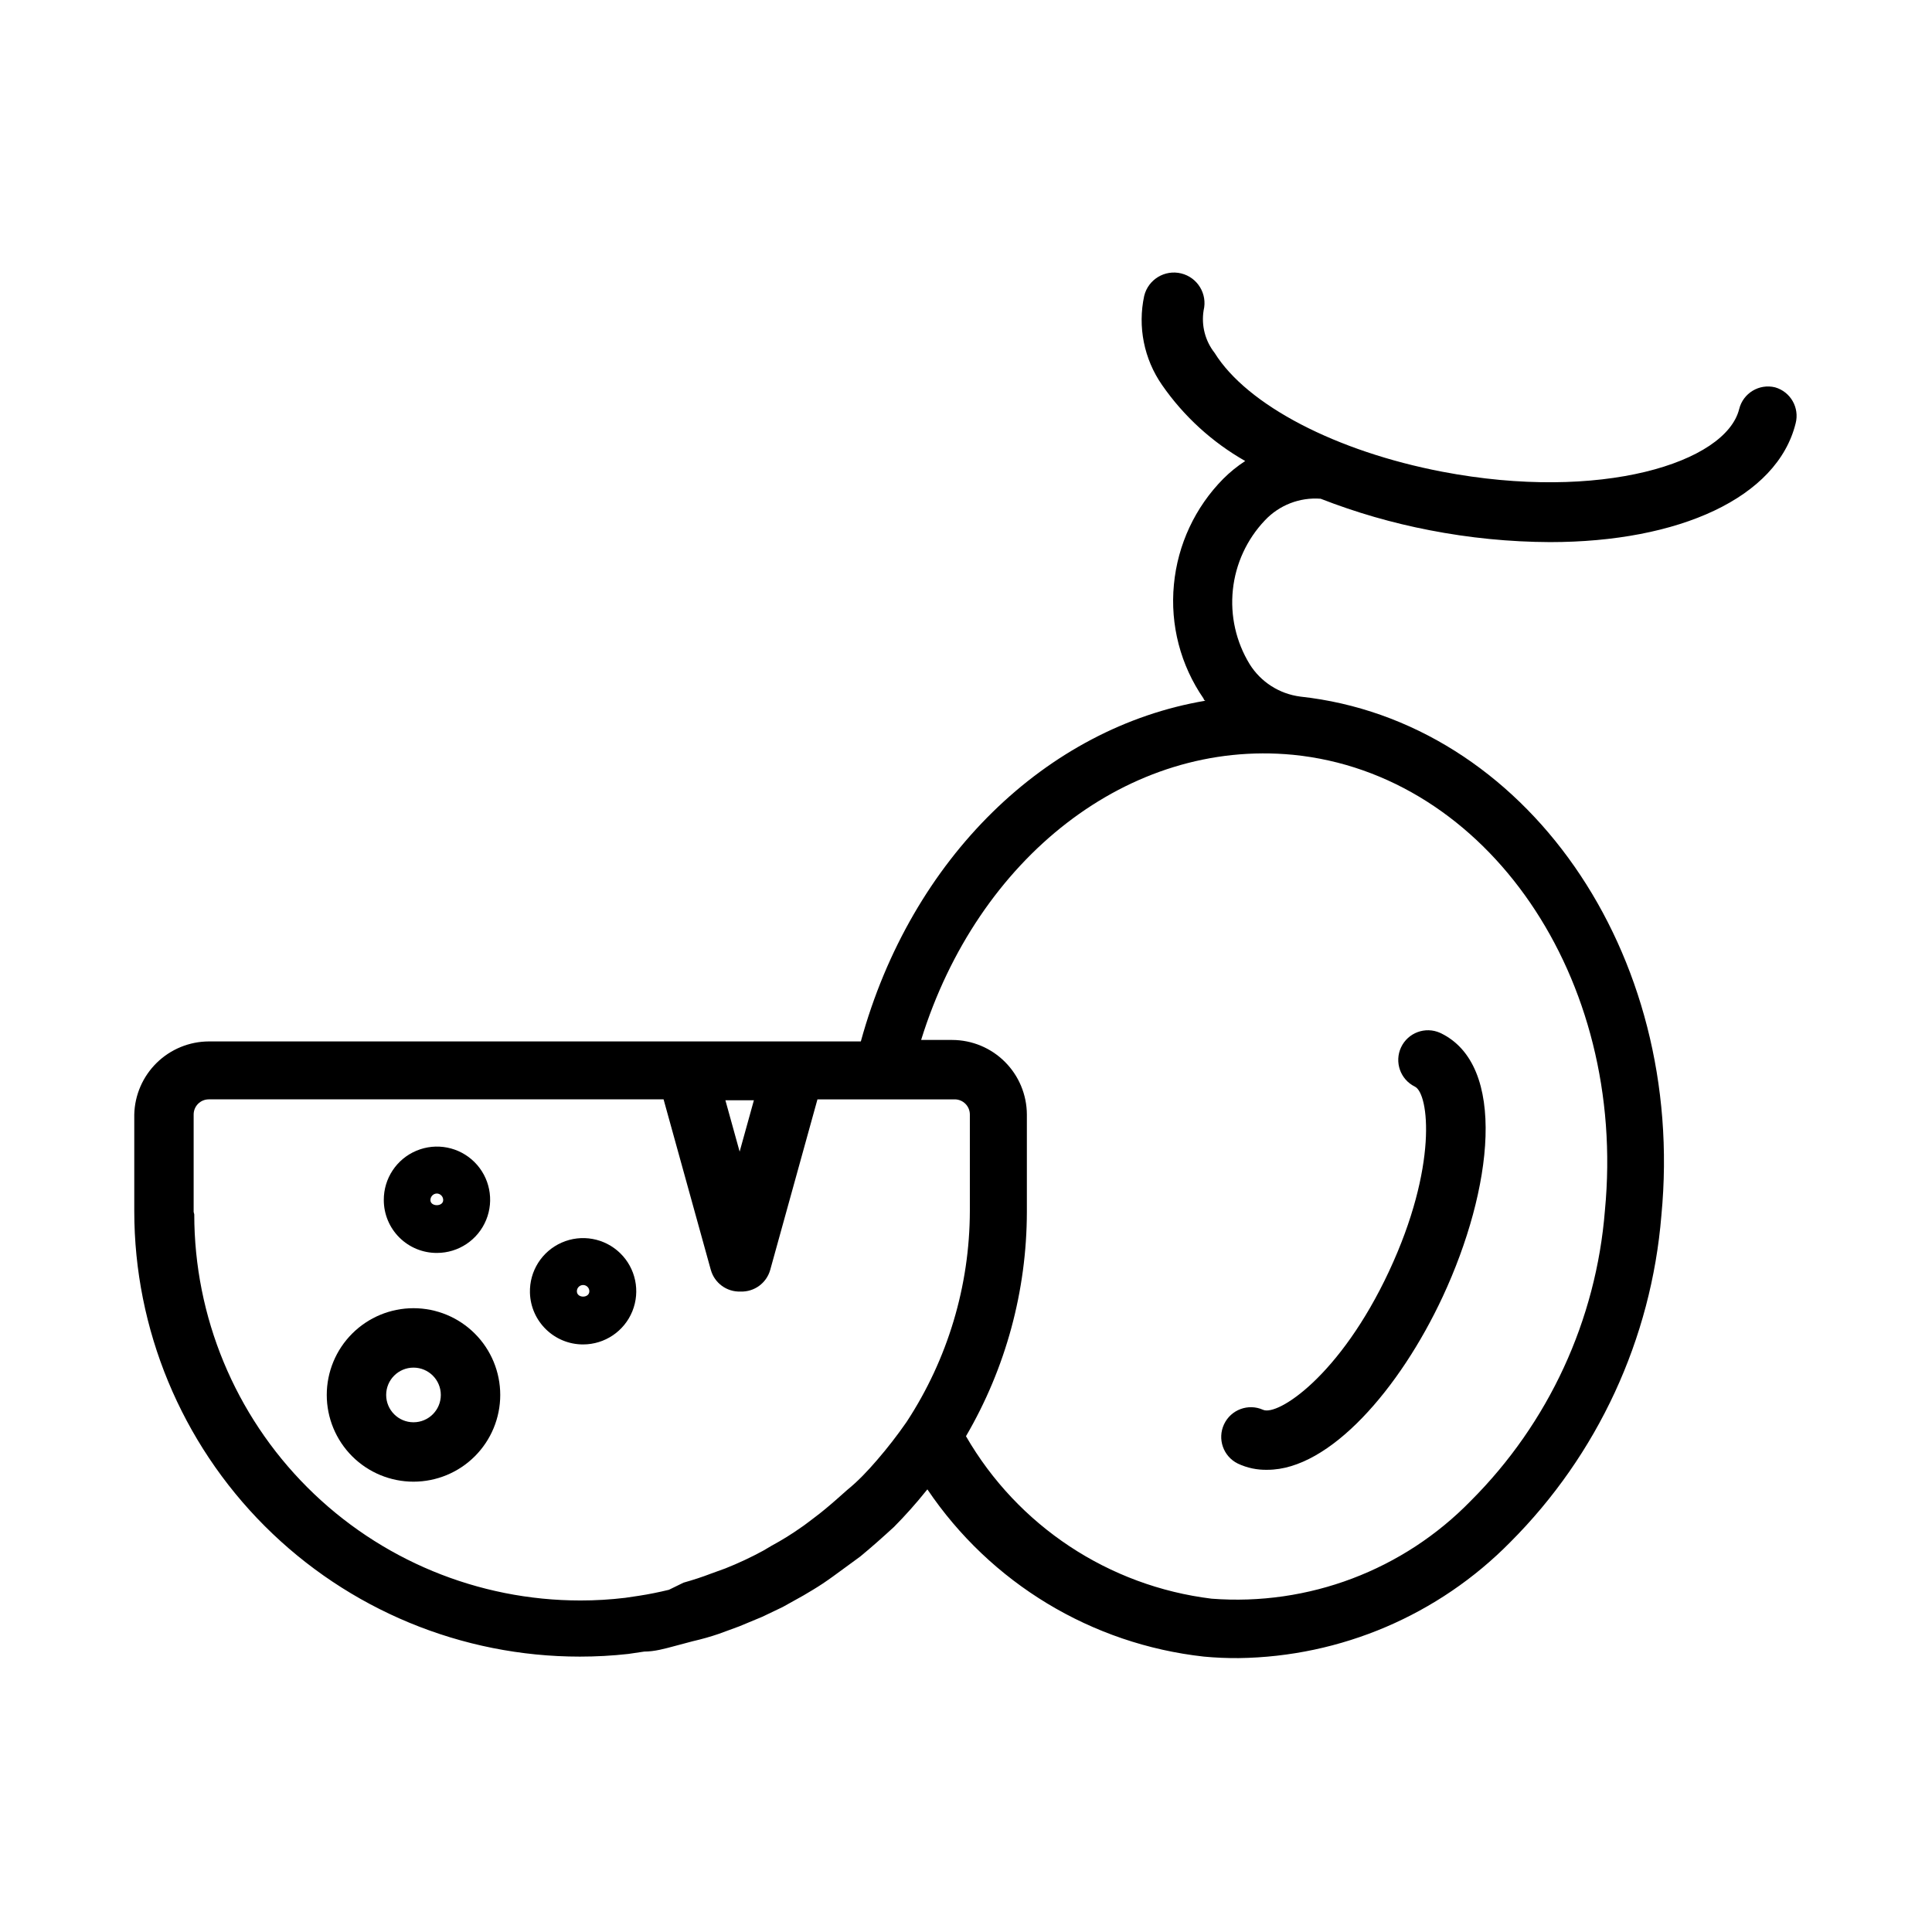
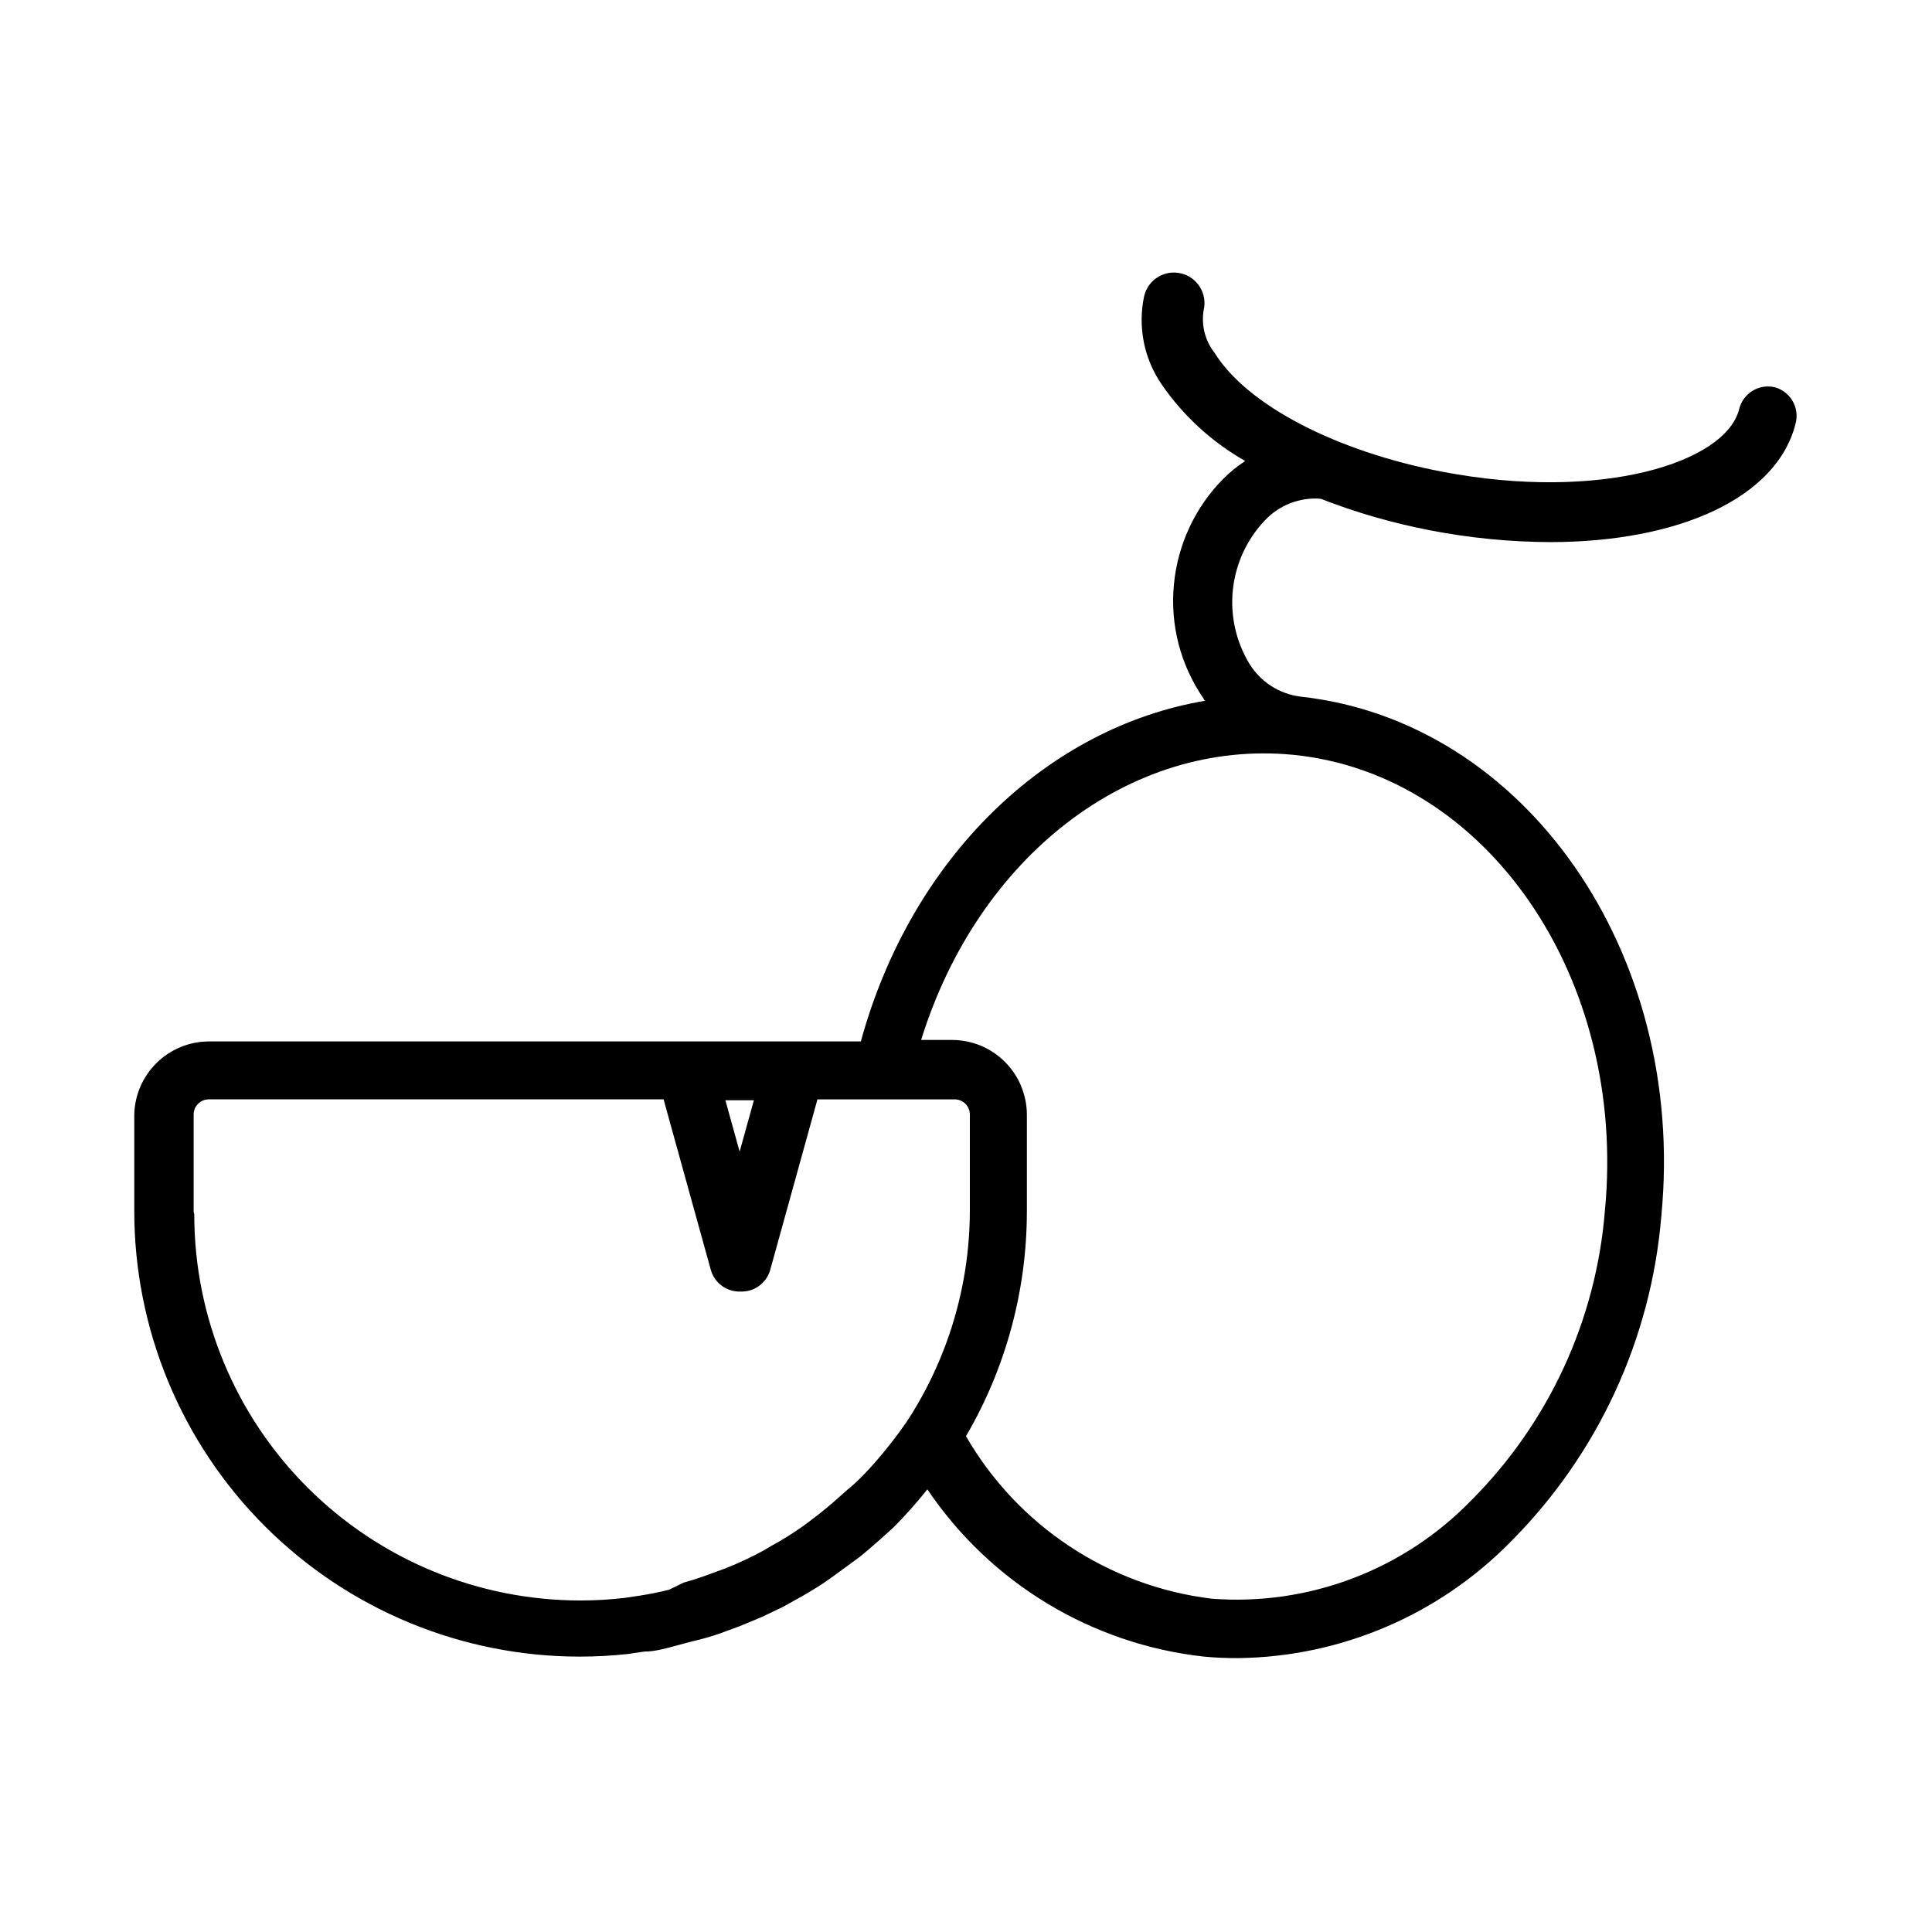
<svg xmlns="http://www.w3.org/2000/svg" fill="#000000" width="800px" height="800px" version="1.1" viewBox="144 144 512 512">
  <g>
-     <path d="m253.58 536.66c6.098 0 11.945-2.422 16.254-6.731 4.312-4.312 6.734-10.16 6.734-16.254 0-6.098-2.422-11.945-6.734-16.254-4.309-4.312-10.156-6.734-16.254-6.734-6.094 0-11.941 2.422-16.254 6.734-4.309 4.309-6.731 10.156-6.731 16.254 0 6.094 2.422 11.941 6.731 16.254 4.312 4.309 10.16 6.731 16.254 6.731zm0-30.23v0.004c4 0 7.242 3.242 7.242 7.242s-3.242 7.242-7.242 7.242-7.242-3.242-7.242-7.242 3.242-7.242 7.242-7.242z" />
-     <path d="m259.8 476.04c5.707 0 10.852-3.441 13.027-8.719 2.176-5.273 0.957-11.34-3.09-15.363-4.047-4.023-10.121-5.211-15.383-3.004-5.266 2.203-8.676 7.367-8.645 13.074 0 3.731 1.488 7.305 4.133 9.934 2.644 2.633 6.227 4.098 9.957 4.078zm0-15.742v-0.004c0.926 0.043 1.656 0.805 1.652 1.734 0 1.812-3.387 1.812-3.387 0h0.004c0-0.957 0.773-1.734 1.73-1.734z" />
-     <path d="m298.53 500.29c5.734-0.004 10.898-3.481 13.051-8.793 2.156-5.316 0.879-11.406-3.234-15.402s-10.234-5.106-15.484-2.797c-5.254 2.305-8.582 7.562-8.422 13.293 0.211 7.629 6.461 13.703 14.09 13.699zm0-15.742v-0.004c0.438 0 0.859 0.176 1.168 0.484 0.312 0.312 0.484 0.73 0.484 1.168 0 1.891-3.305 1.891-3.305 0 0-0.438 0.176-0.855 0.484-1.168 0.309-0.309 0.73-0.484 1.168-0.484z" />
-     <path d="m478.72 517.61c-3.918-1.75-8.516-0.043-10.336 3.84-1.824 3.887-0.203 8.512 3.644 10.41 2.457 1.16 5.156 1.727 7.871 1.652 16.453 0 35.031-21.41 46.445-45.895 13.227-28.418 17.238-61.48-0.707-69.902-3.918-1.75-8.516-0.043-10.34 3.84-1.82 3.883-0.199 8.512 3.648 10.406 3.777 1.812 6.141 21.176-6.848 48.965-12.992 27.789-29.523 38.418-33.379 36.684z" />
    <path d="m614.43 246.65c-4.219-1.039-8.48 1.531-9.527 5.746-3.543 14.25-36.762 24.641-78.719 16.609-27.945-5.352-51.641-17.555-60.301-31.488-2.5-3.18-3.555-7.262-2.91-11.258 1.062-4.348-1.598-8.734-5.945-9.801-4.348-1.062-8.734 1.598-9.801 5.945-1.766 8.188-0.055 16.738 4.723 23.617 5.742 8.285 13.277 15.172 22.043 20.152-2.098 1.367-4.051 2.949-5.824 4.723-7.461 7.551-12.078 17.453-13.07 28.023-1.031 10.691 1.758 21.398 7.875 30.227 0 0 0 0.395 0.473 0.551-42.035 7.086-77.934 41.562-91.316 90.293h-172.79c-5.164 0.02-10.121 2.055-13.812 5.672-3.688 3.617-5.824 8.527-5.945 13.695v25.586-0.004c0 31.316 12.441 61.352 34.586 83.496s52.176 34.586 83.496 34.586c4.285 0 8.57-0.234 12.828-0.707l4.25-0.629c2.754 0 5.512-0.789 7.871-1.418l5.039-1.34h0.004c2.34-0.535 4.652-1.191 6.926-1.969l5.352-1.969 6.062-2.519 5.434-2.598 5.512-3.07c1.73-1.023 3.465-2.047 5.117-3.148s3.699-2.598 5.512-3.938l4.41-3.227c3.148-2.598 6.141-5.273 8.973-7.871h-0.004c2.969-2.996 5.781-6.152 8.422-9.445l0.395-0.473c16.73 24.824 43.531 41.035 73.289 44.32 3.059 0.289 6.133 0.418 9.211 0.395 27.09-0.363 52.941-11.395 71.949-30.703 23.199-23.199 37.398-53.891 40.066-86.59 6.691-69.746-36.211-131.07-95.723-137.52v-0.004c-5.519-0.711-10.434-3.859-13.383-8.578-3.613-5.91-5.18-12.844-4.453-19.73 0.727-6.891 3.703-13.348 8.469-18.371 3.805-4.062 9.25-6.176 14.801-5.746 9.355 3.652 19.023 6.445 28.887 8.344 10.508 2.047 21.18 3.102 31.883 3.148 34.164 0 60.223-11.73 65.102-31.488 1.062-4.121-1.344-8.34-5.43-9.523zm-270.64 188.93-3.777 13.617-3.777-13.617zm-148.47 29.598v-25.82c0-2.219 1.801-4.016 4.016-4.016h120.52l12.516 45.184 0.004 0.004c0.98 3.504 4.234 5.879 7.871 5.746 3.637 0.133 6.891-2.242 7.871-5.746l12.516-45.184h36.367l0.004-0.004c2.215 0 4.016 1.797 4.016 4.016v25.586-0.004c-0.047 19.863-5.875 39.285-16.77 55.895-2.441 3.523-5.066 6.91-7.871 10.152-2.441 2.832-4.961 5.512-7.871 7.871l-2.754 2.441c-1.969 1.73-4.016 3.465-6.141 5.039-2.125 1.574-2.125 1.652-3.305 2.441-2.441 1.73-4.961 3.305-7.871 4.879l-2.125 1.258-0.004 0.004c-3.262 1.777-6.625 3.356-10.078 4.723l-3.699 1.34c-2.441 0.945-4.879 1.73-7.398 2.441l-3.859 1.887c-2.598 0.629-5.273 1.18-7.871 1.574l-3.699 0.551c-3.945 0.473-7.914 0.711-11.887 0.707-27.141 0-53.172-10.781-72.363-29.973-19.191-19.191-29.973-45.223-29.973-72.363zm374-0.395c-2.309 29.043-14.898 56.312-35.5 76.91-17.918 18.43-43.098 27.945-68.723 25.977-27.258-3.336-51.367-19.281-65.102-43.059 10.539-18.035 16.109-38.543 16.137-59.434v-25.82c-0.02-5.234-2.109-10.25-5.812-13.949-3.699-3.703-8.711-5.789-13.945-5.809h-8.266c15.035-48.414 55.105-79.742 98.559-75.57 51.48 5.113 88.559 59.195 82.652 120.75z" />
  </g>
</svg>